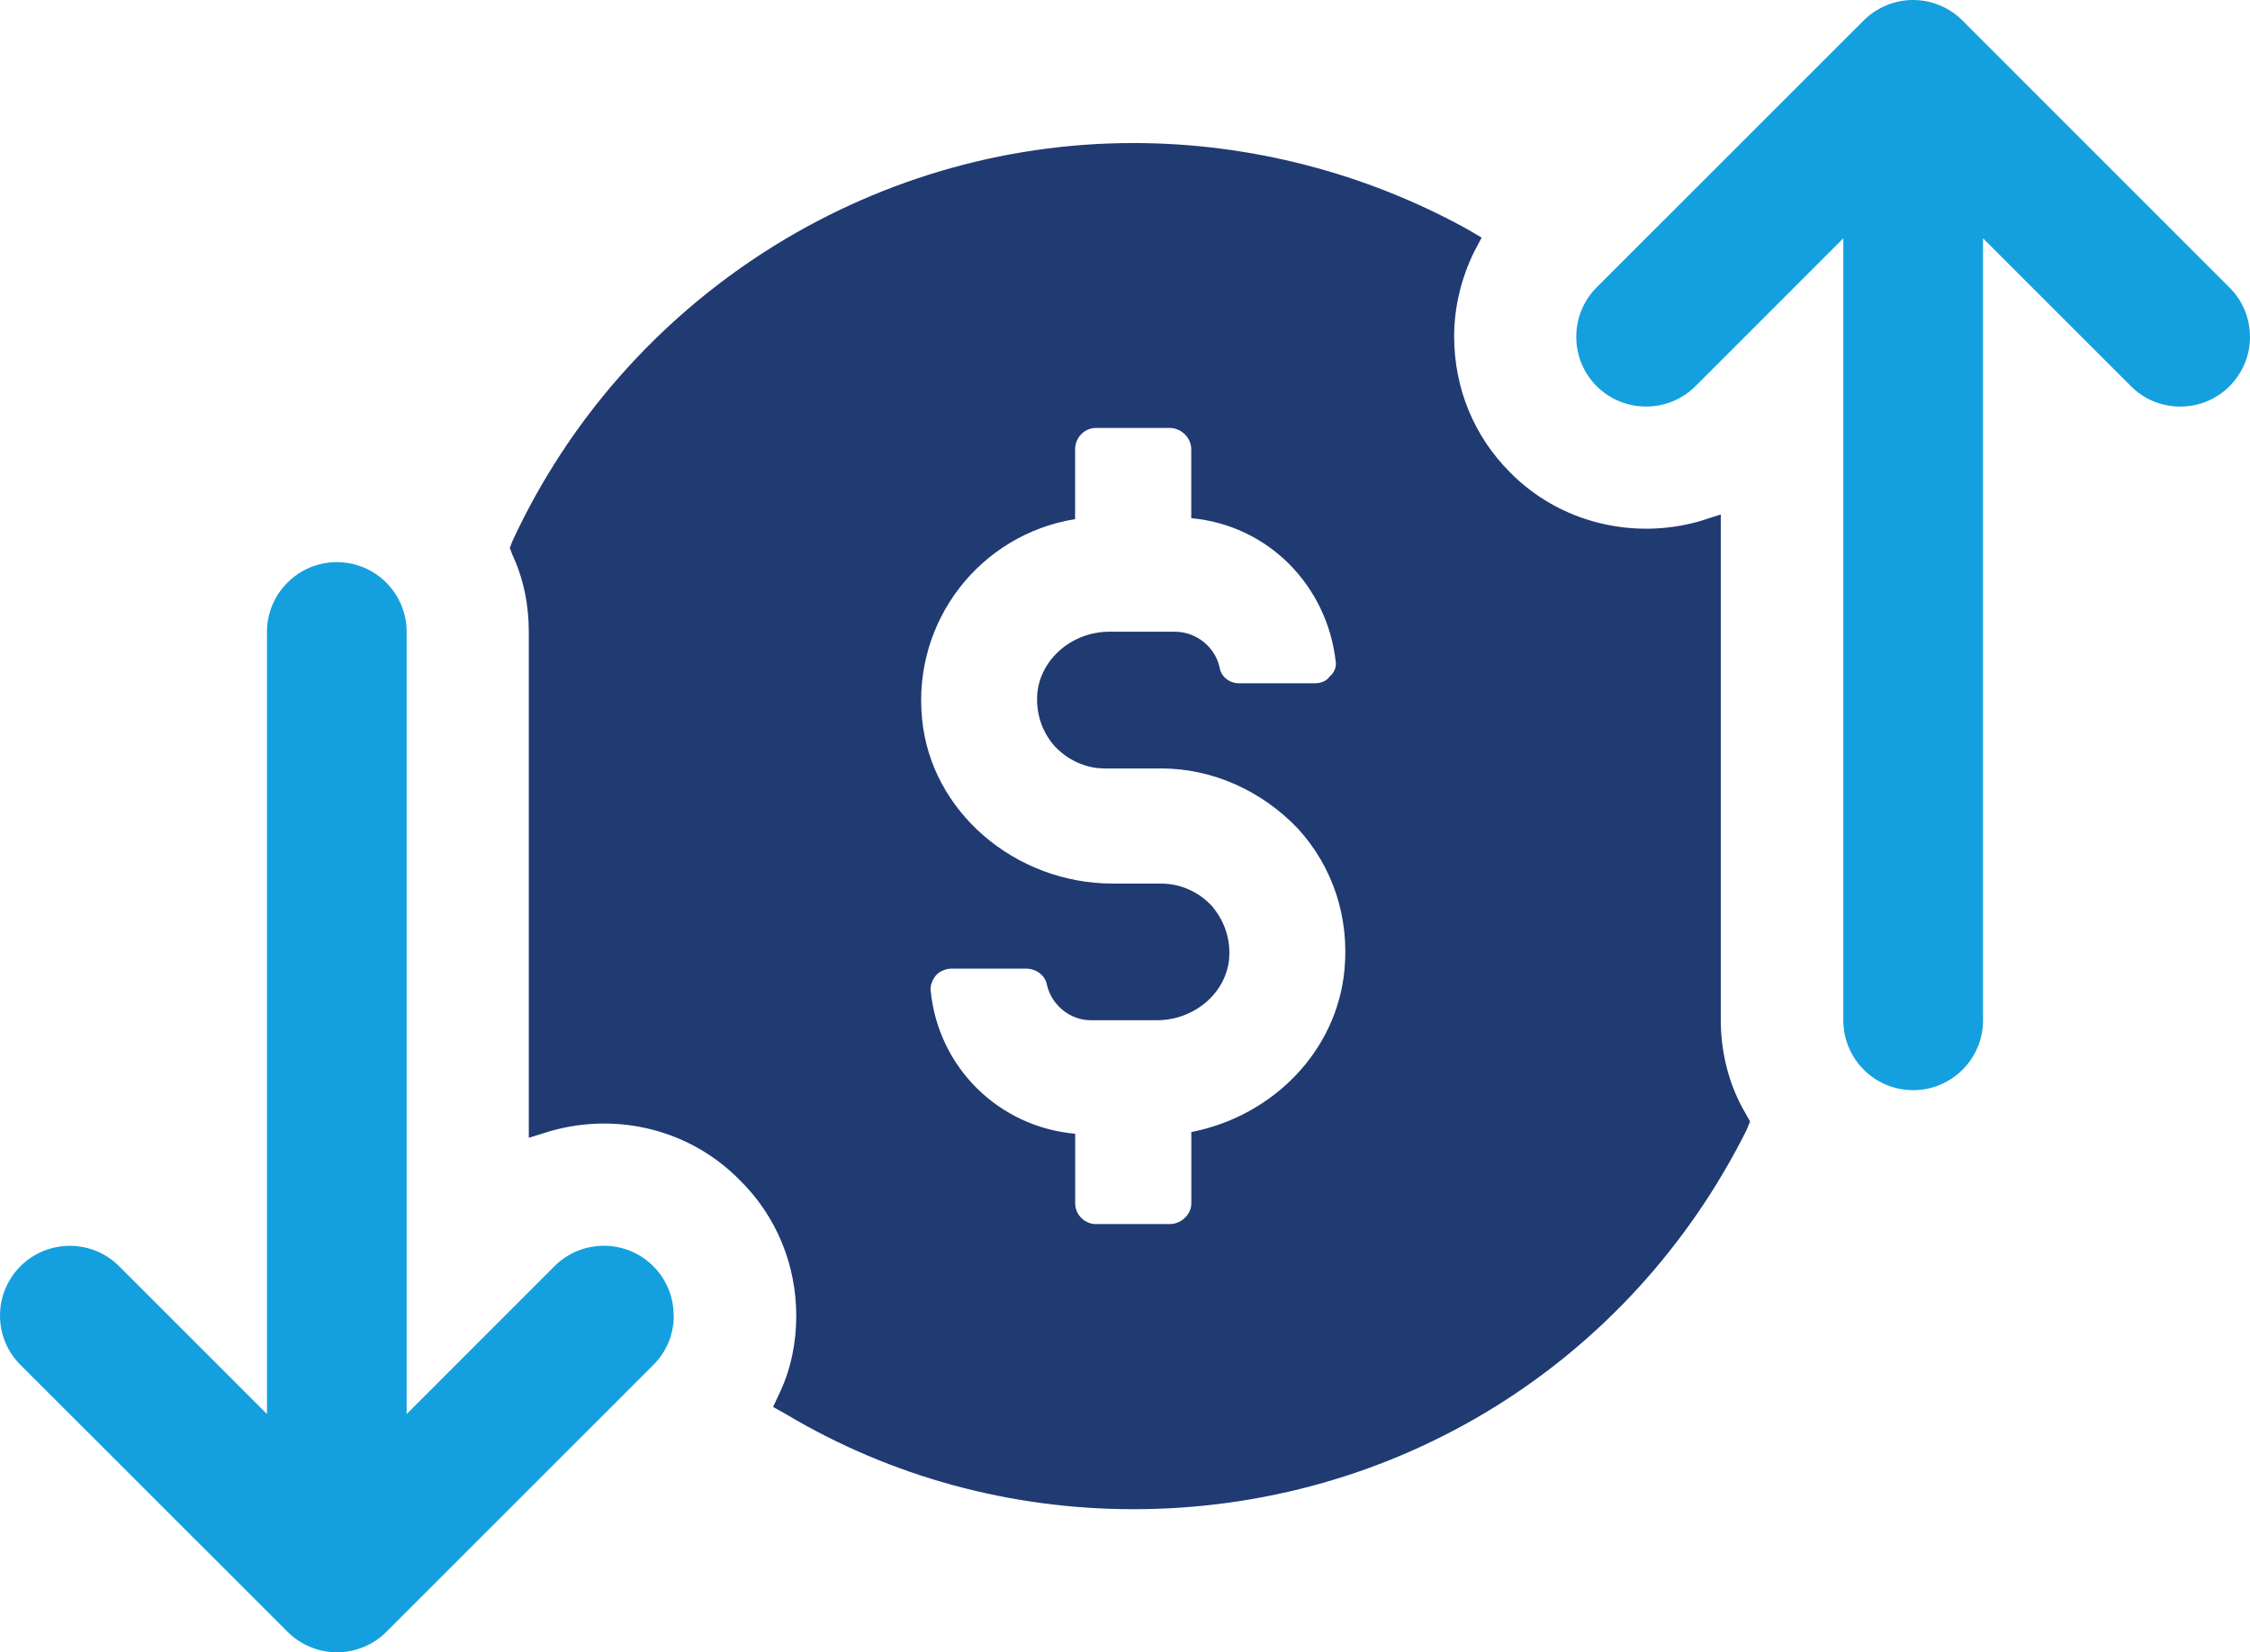
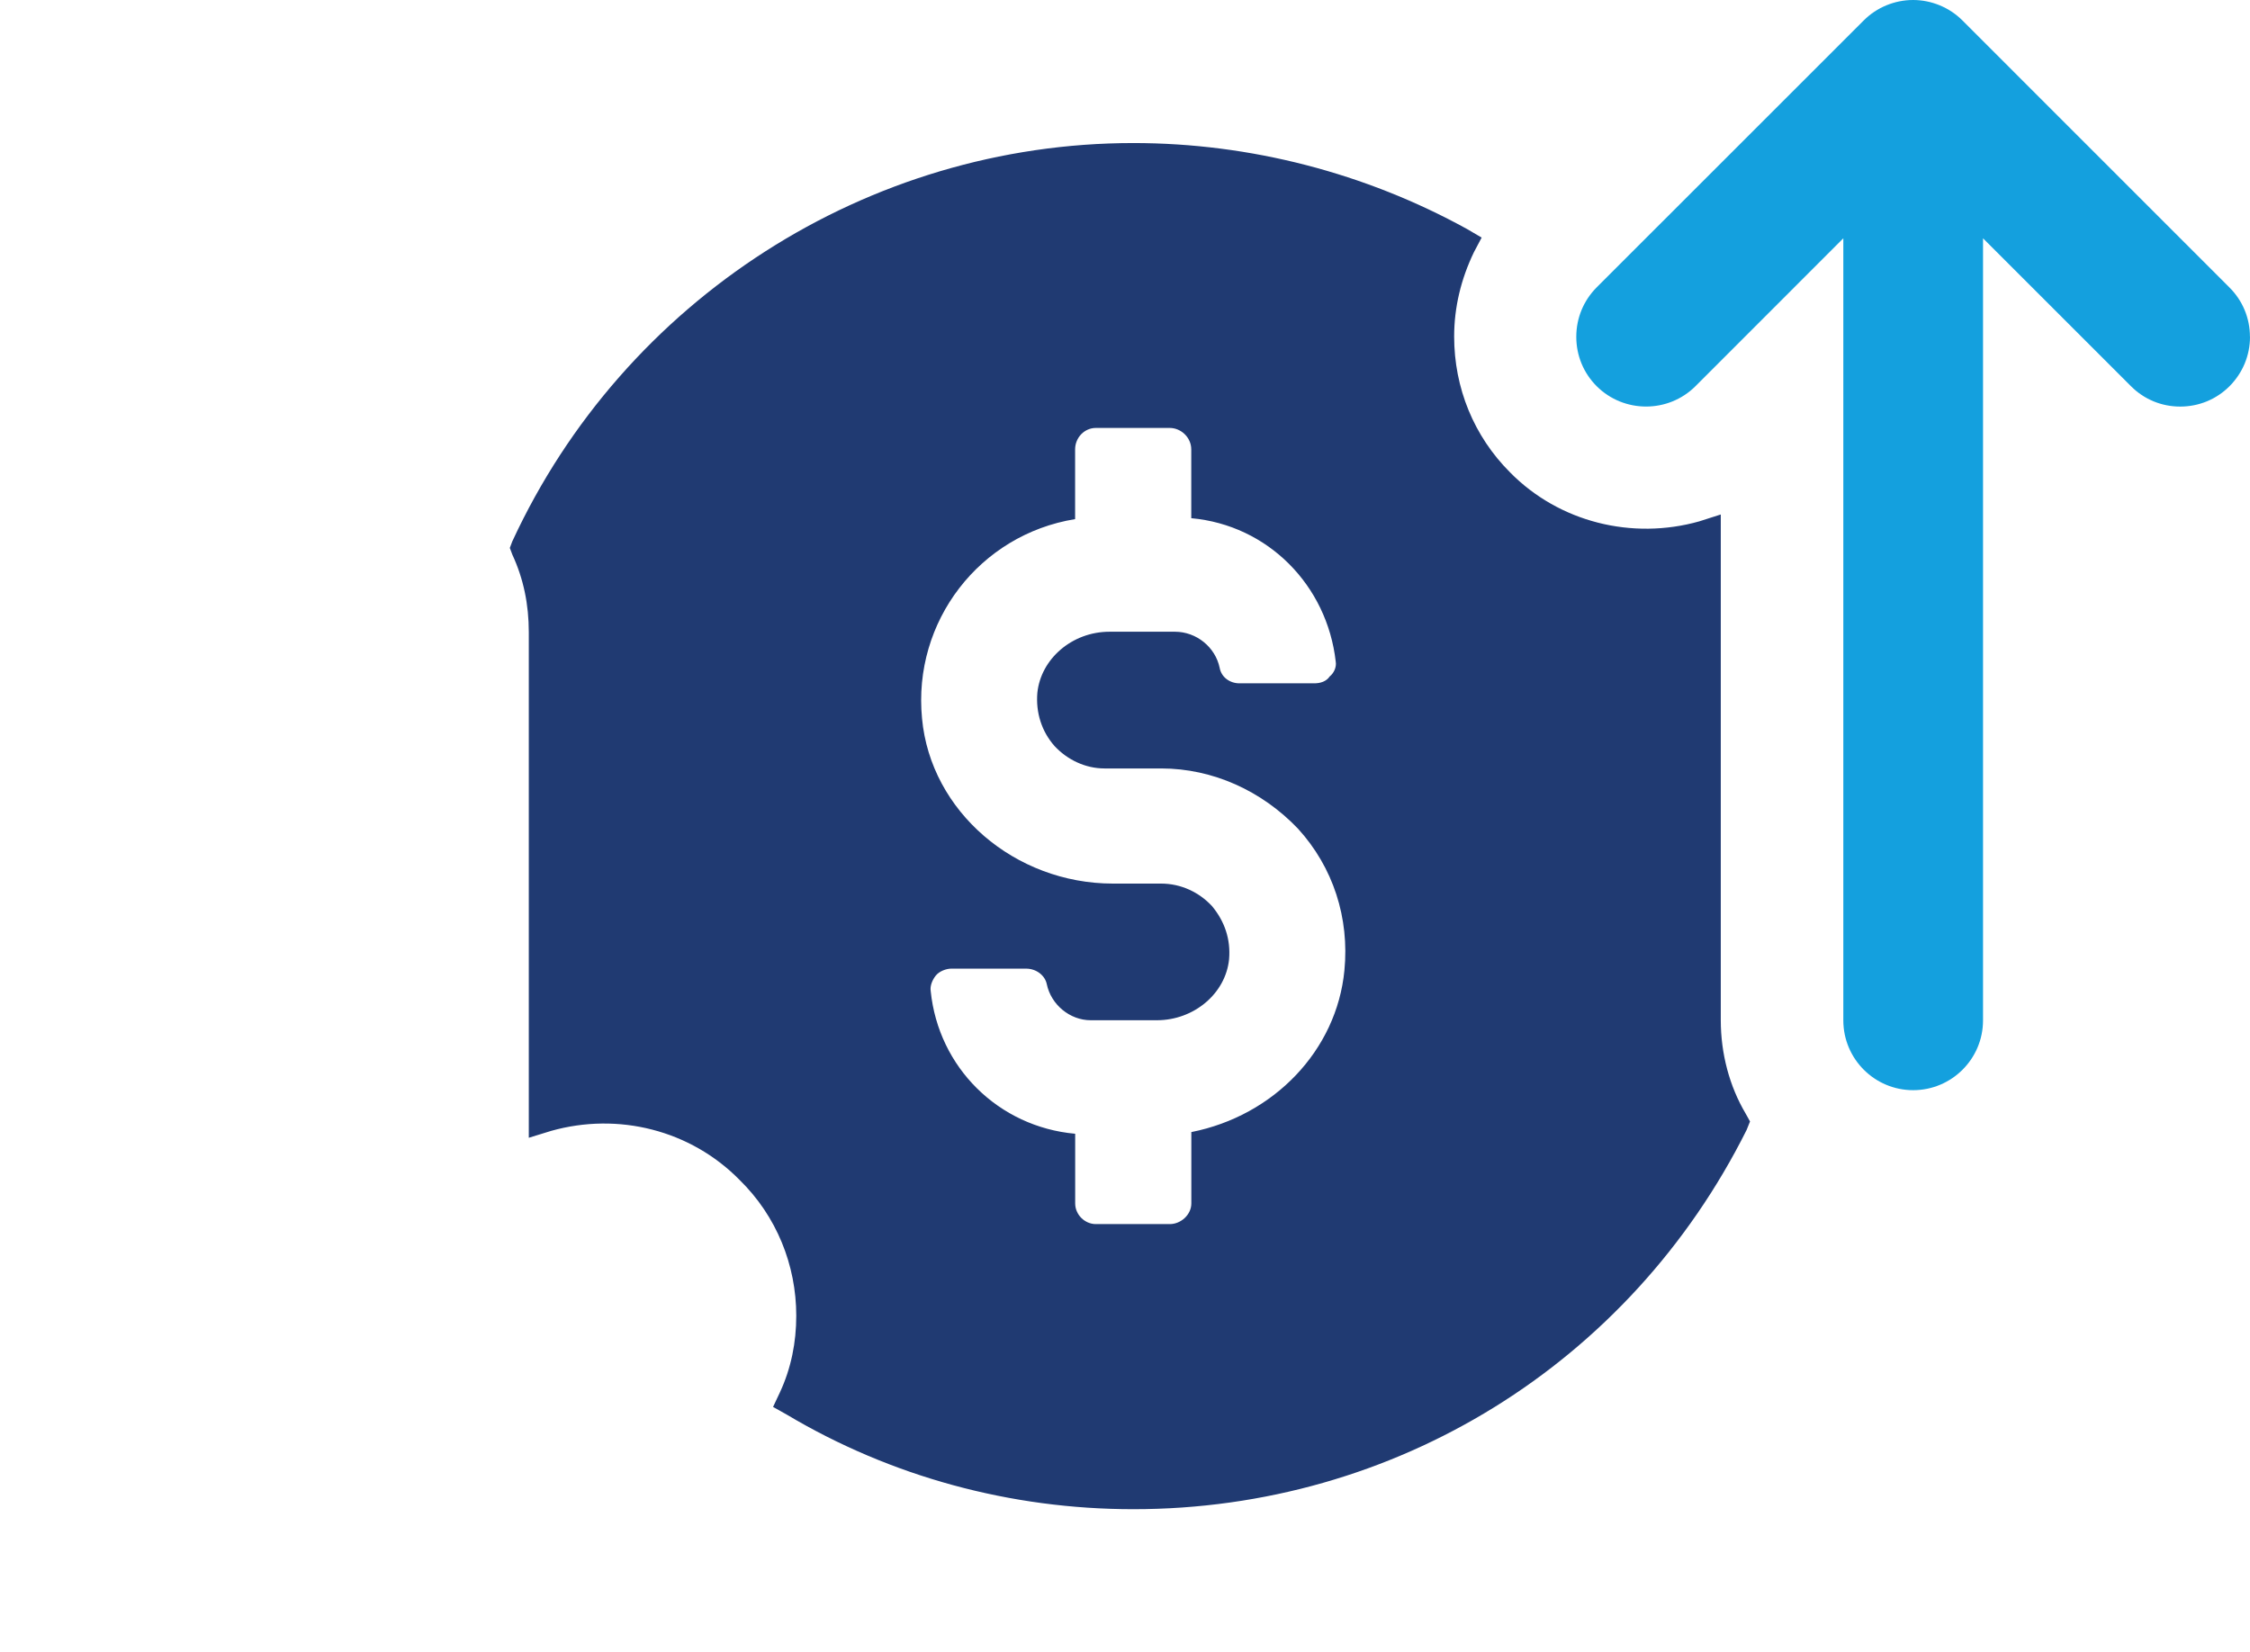
<svg xmlns="http://www.w3.org/2000/svg" id="Layer_1" data-name="Layer 1" viewBox="0 0 320.01 235.07">
  <defs>
    <style>
      .cls-1 {
        fill: #203a72;
      }

      .cls-1, .cls-2, .cls-3 {
        stroke-width: 0px;
      }

      .cls-2 {
        fill: #14a0de;
      }

      .cls-3 {
        fill: #fff;
      }
    </style>
  </defs>
  <rect class="cls-3" x="-121.86" y="-588.83" width="3723.53" height="1490" />
  <g>
    <path class="cls-1" d="M72.88,76.97l-.37.98.37.98c1.59,3.43,2.33,7.09,2.33,11.01v71.92l3.18-.98c9.54-2.69,19.82-.12,26.79,6.97,5.26,5.14,8.07,12.11,8.07,19.33,0,3.79-.73,7.46-2.32,10.89l-.98,2.08,1.96,1.1c14.8,8.81,31.8,13.45,49.29,13.45,37.18,0,70.57-20.67,87.21-53.94l.49-1.22-.61-1.1c-2.32-3.91-3.55-8.56-3.55-13.33v-71.92l-3.06.98c-9.54,2.69-19.94.12-26.91-6.97-5.14-5.14-7.95-11.99-7.95-19.33,0-4.16.98-8.19,2.81-11.99l1.1-2.08-2.08-1.22c-14.43-7.95-30.82-12.23-47.46-12.23-37.79,0-72.41,22.26-88.31,56.63ZM169.44,161.05v10.15c0,1.59-1.47,2.94-3.06,2.94h-10.52c-1.59,0-2.94-1.35-2.94-2.94v-9.91c-10.89-.98-19.45-9.42-20.55-20.31-.12-.73.24-1.59.73-2.2.49-.61,1.47-.98,2.2-.98h10.64c1.47,0,2.69.98,2.94,2.2.61,2.94,3.3,5.14,6.24,5.14h9.42c5.26,0,9.78-3.79,10.27-8.68.24-2.81-.61-5.38-2.45-7.58-1.83-1.96-4.4-3.18-7.22-3.18h-6.85c-13.94,0-25.93-10.27-27.15-23.48-1.35-13.82,8.2-26.17,21.77-28.37v-9.91c0-1.71,1.35-3.06,2.94-3.06h10.52c1.59,0,3.06,1.34,3.06,3.06v9.78c10.89.98,19.33,9.54,20.55,20.43.12.73-.24,1.59-.86,2.08-.49.73-1.35.98-2.2.98h-10.64c-1.35,0-2.57-.86-2.81-2.2-.61-2.94-3.3-5.14-6.36-5.14h-9.3c-5.38,0-9.78,3.91-10.27,8.69-.24,2.81.61,5.5,2.45,7.58,1.83,1.96,4.4,3.18,7.09,3.18h8.07c7.34,0,14.31,3.18,19.45,8.56,5.02,5.5,7.34,12.72,6.61,20.18-1.1,11.37-10.03,20.67-21.77,22.99Z" />
-     <path class="cls-2" d="M95.83,187.16c0,2.66-1.03,5.15-2.91,7.02l-37.98,37.98c-1.84,1.85-4.4,2.9-7.01,2.9s-5.18-1.06-7.02-2.91L2.91,194.17c-1.88-1.87-2.91-4.36-2.91-7.01s1.04-5.15,2.91-7.03c3.87-3.86,10.18-3.86,14.03,0l21.03,21.03v-111.26c0-5.48,4.46-9.93,9.94-9.93s9.93,4.45,9.93,9.93v111.26l21.03-21.04c3.87-3.86,10.18-3.86,14.03,0,1.89,1.88,2.91,4.37,2.91,7.03Z" />
    <path class="cls-2" d="M320.01,47.91c0,2.66-1.04,5.15-2.91,7.03-1.88,1.88-4.37,2.9-7.02,2.9s-5.14-1.03-7.01-2.91l-21.03-21.03v111.26c0,5.48-4.46,9.93-9.94,9.93s-9.93-4.45-9.93-9.93V33.9l-21.03,21.04c-3.87,3.86-10.18,3.86-14.05,0-1.88-1.88-2.9-4.37-2.9-7.03s1.03-5.15,2.9-7.03L265.08,2.9c1.84-1.85,4.4-2.9,7.01-2.9s5.18,1.06,7.02,2.91l37.98,37.99c1.88,1.87,2.91,4.36,2.91,7.01Z" />
  </g>
</svg>